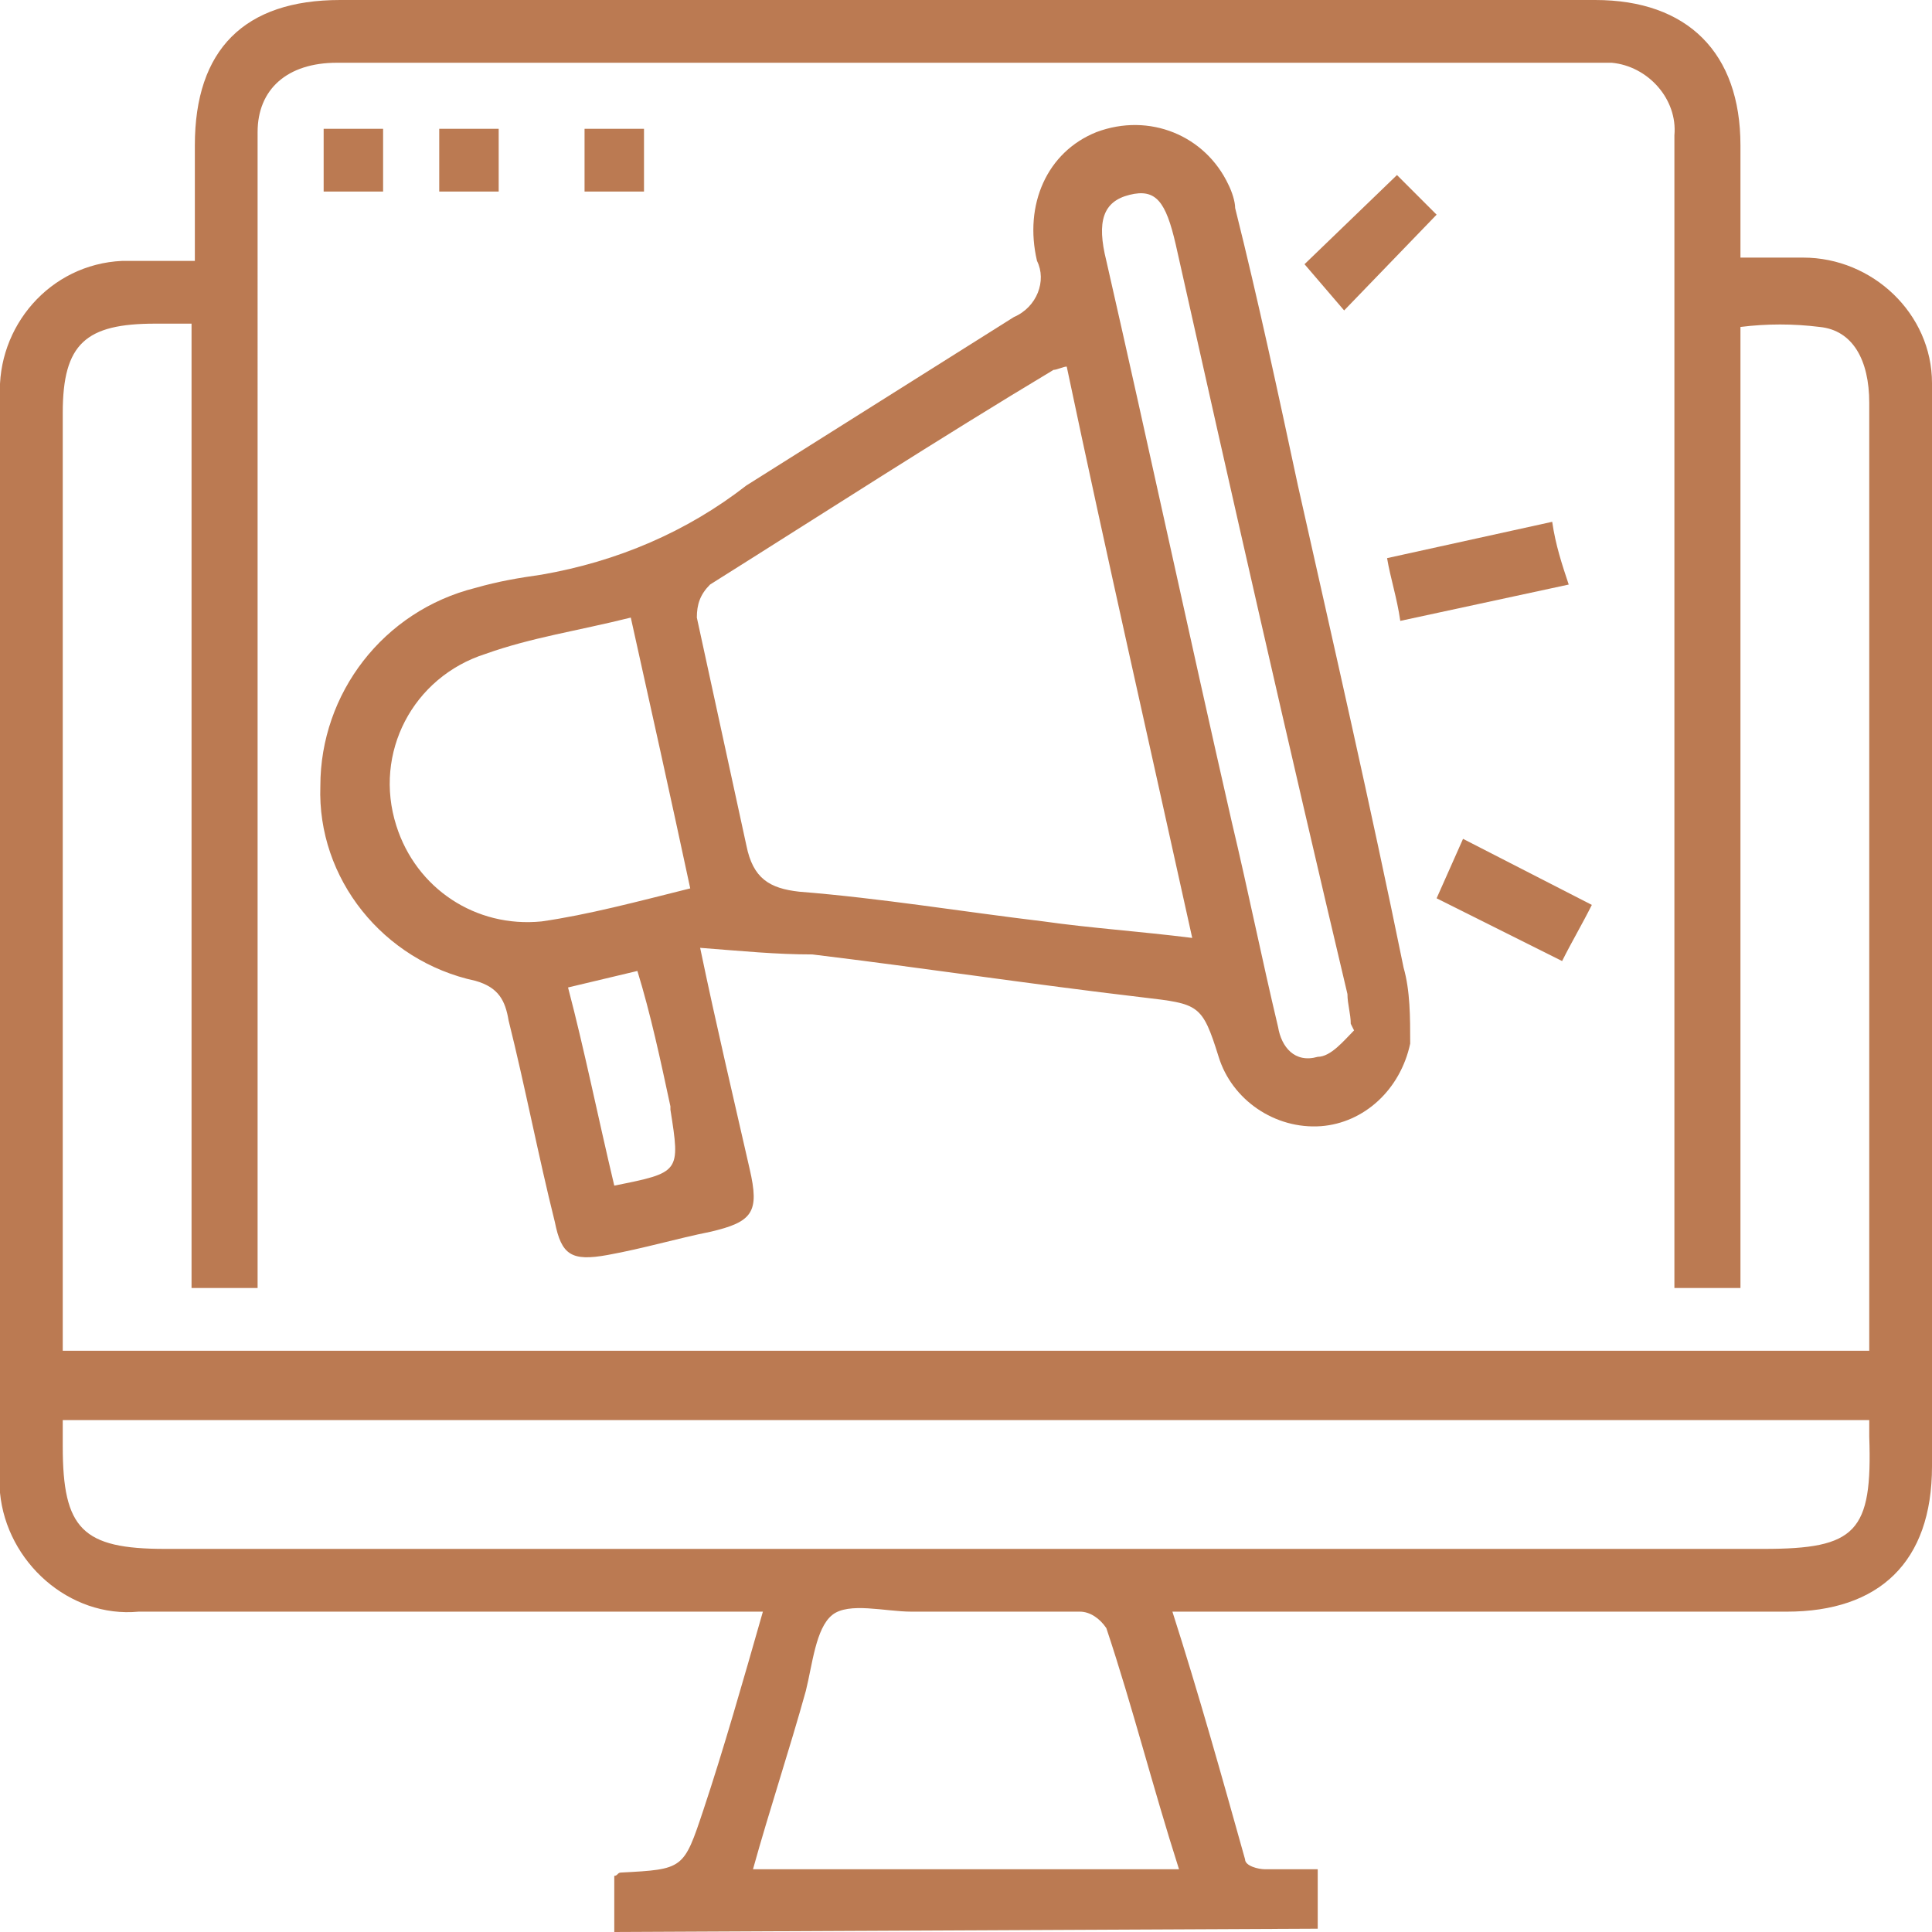
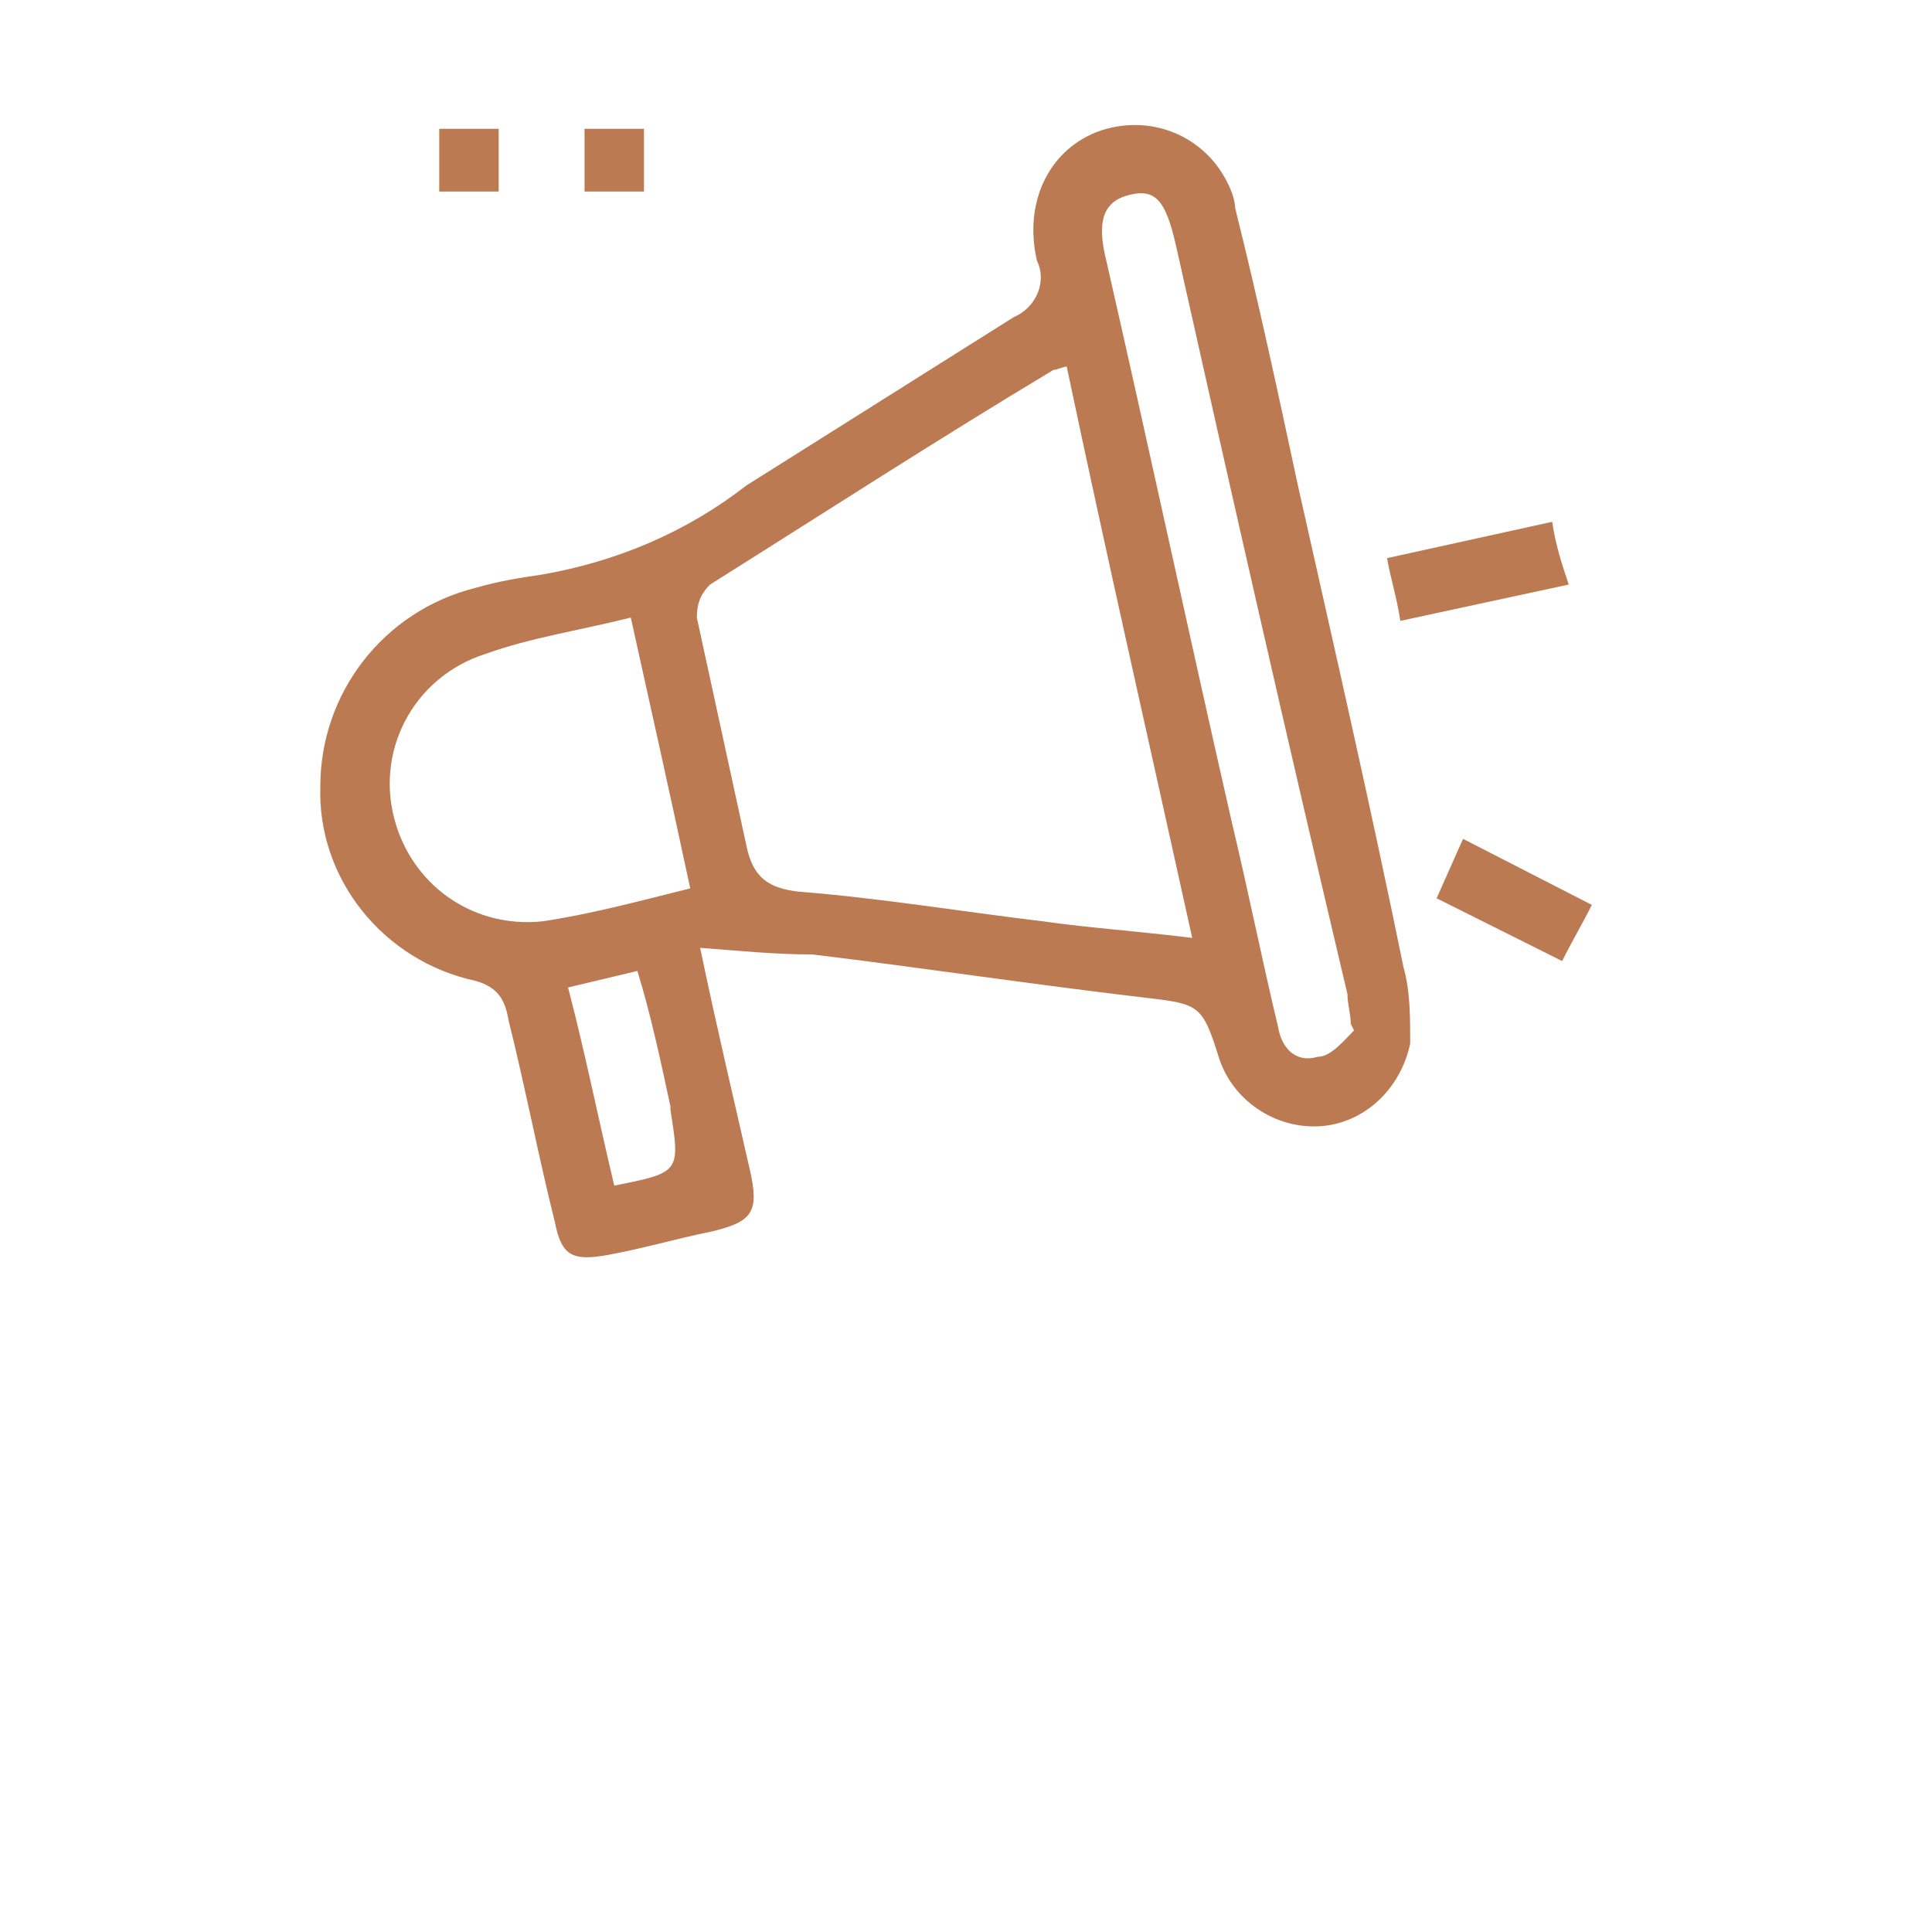
<svg xmlns="http://www.w3.org/2000/svg" id="Capa_1" x="0px" y="0px" viewBox="0 0 58.5 58.5" style="enable-background:new 0 0 58.5 58.5;" xml:space="preserve">
  <style type="text/css">	.st0{fill:#BB7A52;}</style>
  <g id="Capa_2_1_">
    <g id="Capa_1-2">
-       <path class="st0" d="M18.6,58.5v-1.7c0.1,0,0.1-0.1,0.2-0.1c1.9-0.1,1.9-0.1,2.5-1.9s1.2-3.9,1.8-6H4.2c-2.1,0.2-4-1.5-4.2-3.6    c0-0.1,0-0.3,0-0.4c0-10.9,0-21.9,0-32.8c-0.1-2.1,1.5-4,3.7-4.1c0.1,0,0.3,0,0.4,0c0.5,0,1.1,0,1.8,0V4.4C5.9,1.5,7.4,0,10.3,0    h38c2.8,0,4.4,1.6,4.4,4.4c0,1.1,0,2.2,0,3.4c0.7,0,1.3,0,1.9,0c2.1,0,3.9,1.7,3.9,3.8c0,0.1,0,0.1,0,0.2c0,3.5,0,6.9,0,10.4v22.2    c0,2.9-1.6,4.4-4.4,4.4H36.5c-0.3,0-0.6,0-1,0c0.8,2.5,1.5,5,2.2,7.5c0,0.2,0.4,0.3,0.6,0.3c0.5,0,1.1,0,1.6,0v1.8L18.6,58.5z     M1.9,40.9h54.7V12.2c0-1.3-0.5-2.2-1.5-2.3c-0.8-0.1-1.6-0.1-2.4,0V39h-2V4.1C50.8,3,49.9,2,48.8,1.9c0,0-0.1,0-0.1,0    c-0.4,0-0.8,0-1.2,0H22.7c-4.2,0-8.4,0-12.5,0c-1.5,0-2.4,0.8-2.4,2.1V39h-2V9.8H4.7c-2.1,0-2.8,0.6-2.8,2.7c0,4.6,0,9.2,0,13.9    L1.9,40.9 M56.6,43H1.9v0.8c0,2.5,0.6,3.1,3.1,3.1h48.4c2.8,0,3.3-0.5,3.2-3.4C56.6,43.3,56.6,43.2,56.6,43 M35.7,56.6    c-0.8-2.5-1.4-4.9-2.2-7.3c-0.2-0.3-0.5-0.5-0.8-0.5c-1.7,0-3.4,0-5.1,0c-0.8,0-1.9-0.3-2.4,0.1s-0.6,1.5-0.8,2.3    c-0.5,1.8-1.1,3.6-1.6,5.4L35.7,56.6z" />
      <path class="st0" d="M21.2,28.7c0.5,2.4,1,4.5,1.5,6.7c0.3,1.3,0.1,1.6-1.2,1.9c-1,0.2-2,0.5-3.1,0.7s-1.4,0-1.6-1    c-0.5-2-0.9-4.1-1.4-6.1c-0.1-0.6-0.3-1-1-1.2c-2.8-0.6-4.8-3.1-4.7-5.9c0-2.8,1.9-5.3,4.7-6c0.7-0.2,1.3-0.3,2-0.4    c2.3-0.4,4.4-1.3,6.2-2.7c2.7-1.7,5.4-3.4,8.1-5.1c0.7-0.3,1-1.1,0.7-1.7c0,0,0,0,0,0C31,6.2,31.7,4.6,33.2,4    c1.6-0.6,3.3,0.1,4,1.6c0.1,0.2,0.2,0.5,0.2,0.7c0.7,2.8,1.3,5.6,1.9,8.4c1.1,4.9,2.2,9.7,3.2,14.6c0.2,0.7,0.2,1.5,0.2,2.3    C42.4,33,41.3,34,40,34.1c-1.4,0.1-2.7-0.8-3.1-2.1c-0.5-1.6-0.6-1.6-2.3-1.8c-3.4-0.4-6.7-0.9-10-1.3    C23.5,28.9,22.5,28.8,21.2,28.7 M32.3,11.1c-0.1,0-0.3,0.1-0.4,0.1c-3.5,2.1-6.9,4.3-10.4,6.5c-0.3,0.3-0.4,0.6-0.4,1    c0.5,2.3,1,4.6,1.5,6.9c0.2,1,0.7,1.3,1.6,1.4c2.5,0.2,4.9,0.6,7.4,0.9c1.4,0.2,2.9,0.3,4.5,0.5C34.8,22.5,33.5,16.8,32.3,11.1     M20.9,26.9c-0.6-2.8-1.2-5.5-1.8-8.2c-1.6,0.4-3,0.6-4.4,1.1c-2.2,0.7-3.4,3-2.7,5.2c0.6,1.9,2.4,3.1,4.4,2.9    C17.8,27.7,19.3,27.3,20.9,26.9 M41,31.2L40.9,31c0-0.3-0.1-0.6-0.1-0.9C39,22.5,37.3,15,35.6,7.4c-0.3-1.3-0.6-1.7-1.4-1.5    s-1,0.8-0.7,2c1.3,5.7,2.5,11.3,3.8,17c0.5,2.1,0.9,4.1,1.4,6.2c0.1,0.6,0.5,1.1,1.2,0.9C40.3,32,40.7,31.5,41,31.2 M18.6,35.9    c2-0.4,2-0.4,1.7-2.3c0,0,0-0.1,0-0.1c-0.3-1.4-0.6-2.8-1-4.1l-2.1,0.5C17.7,31.8,18.1,33.8,18.6,35.9" />
      <path class="st0" d="M47.5,17.7l-5.1,1.1c-0.1-0.7-0.3-1.3-0.4-1.9l5-1.1C47.1,16.5,47.3,17.1,47.5,17.7" />
      <path class="st0" d="M43.5,27.2l0.8-1.8l3.9,2c-0.3,0.6-0.6,1.1-0.9,1.7L43.5,27.2" />
-       <path class="st0" d="M42.3,5.3l1.2,1.2l-2.8,2.9L39.5,8L42.3,5.3" />
-       <rect x="9.8" y="3.9" class="st0" width="1.8" height="1.9" />
      <rect x="17.7" y="3.9" class="st0" width="1.8" height="1.9" />
      <rect x="13.3" y="3.9" class="st0" width="1.8" height="1.9" />
    </g>
  </g>
</svg>